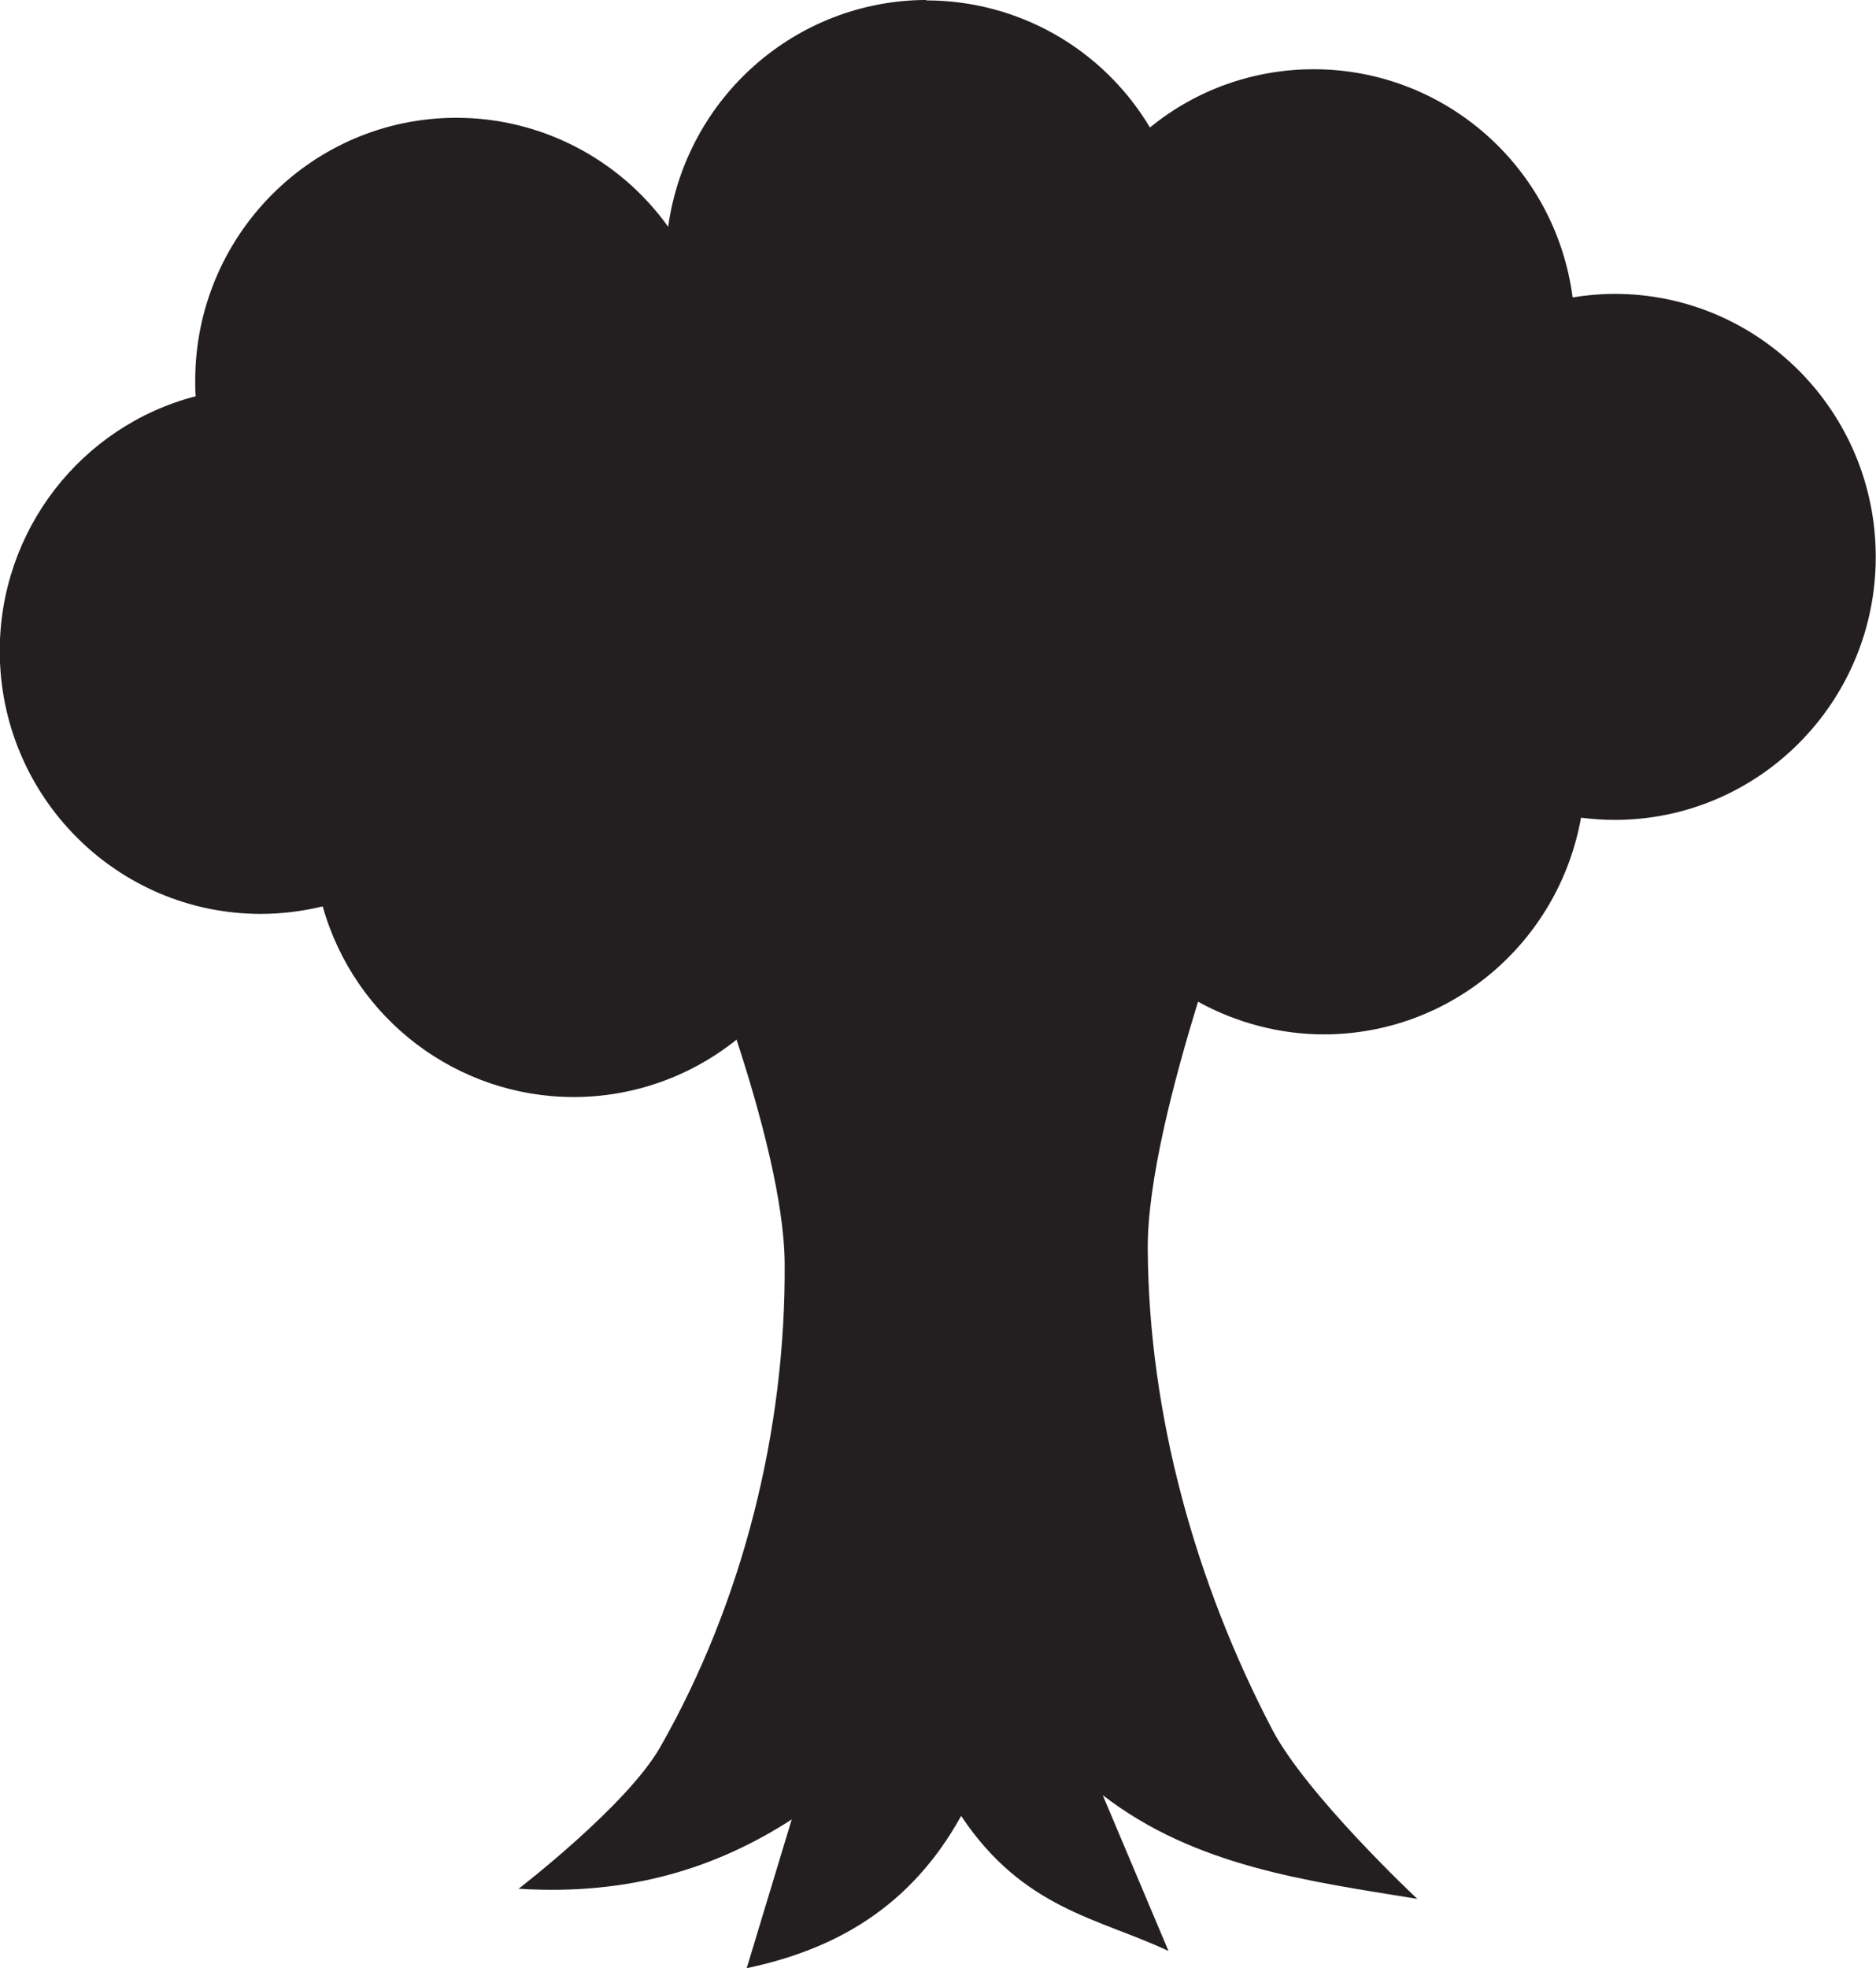
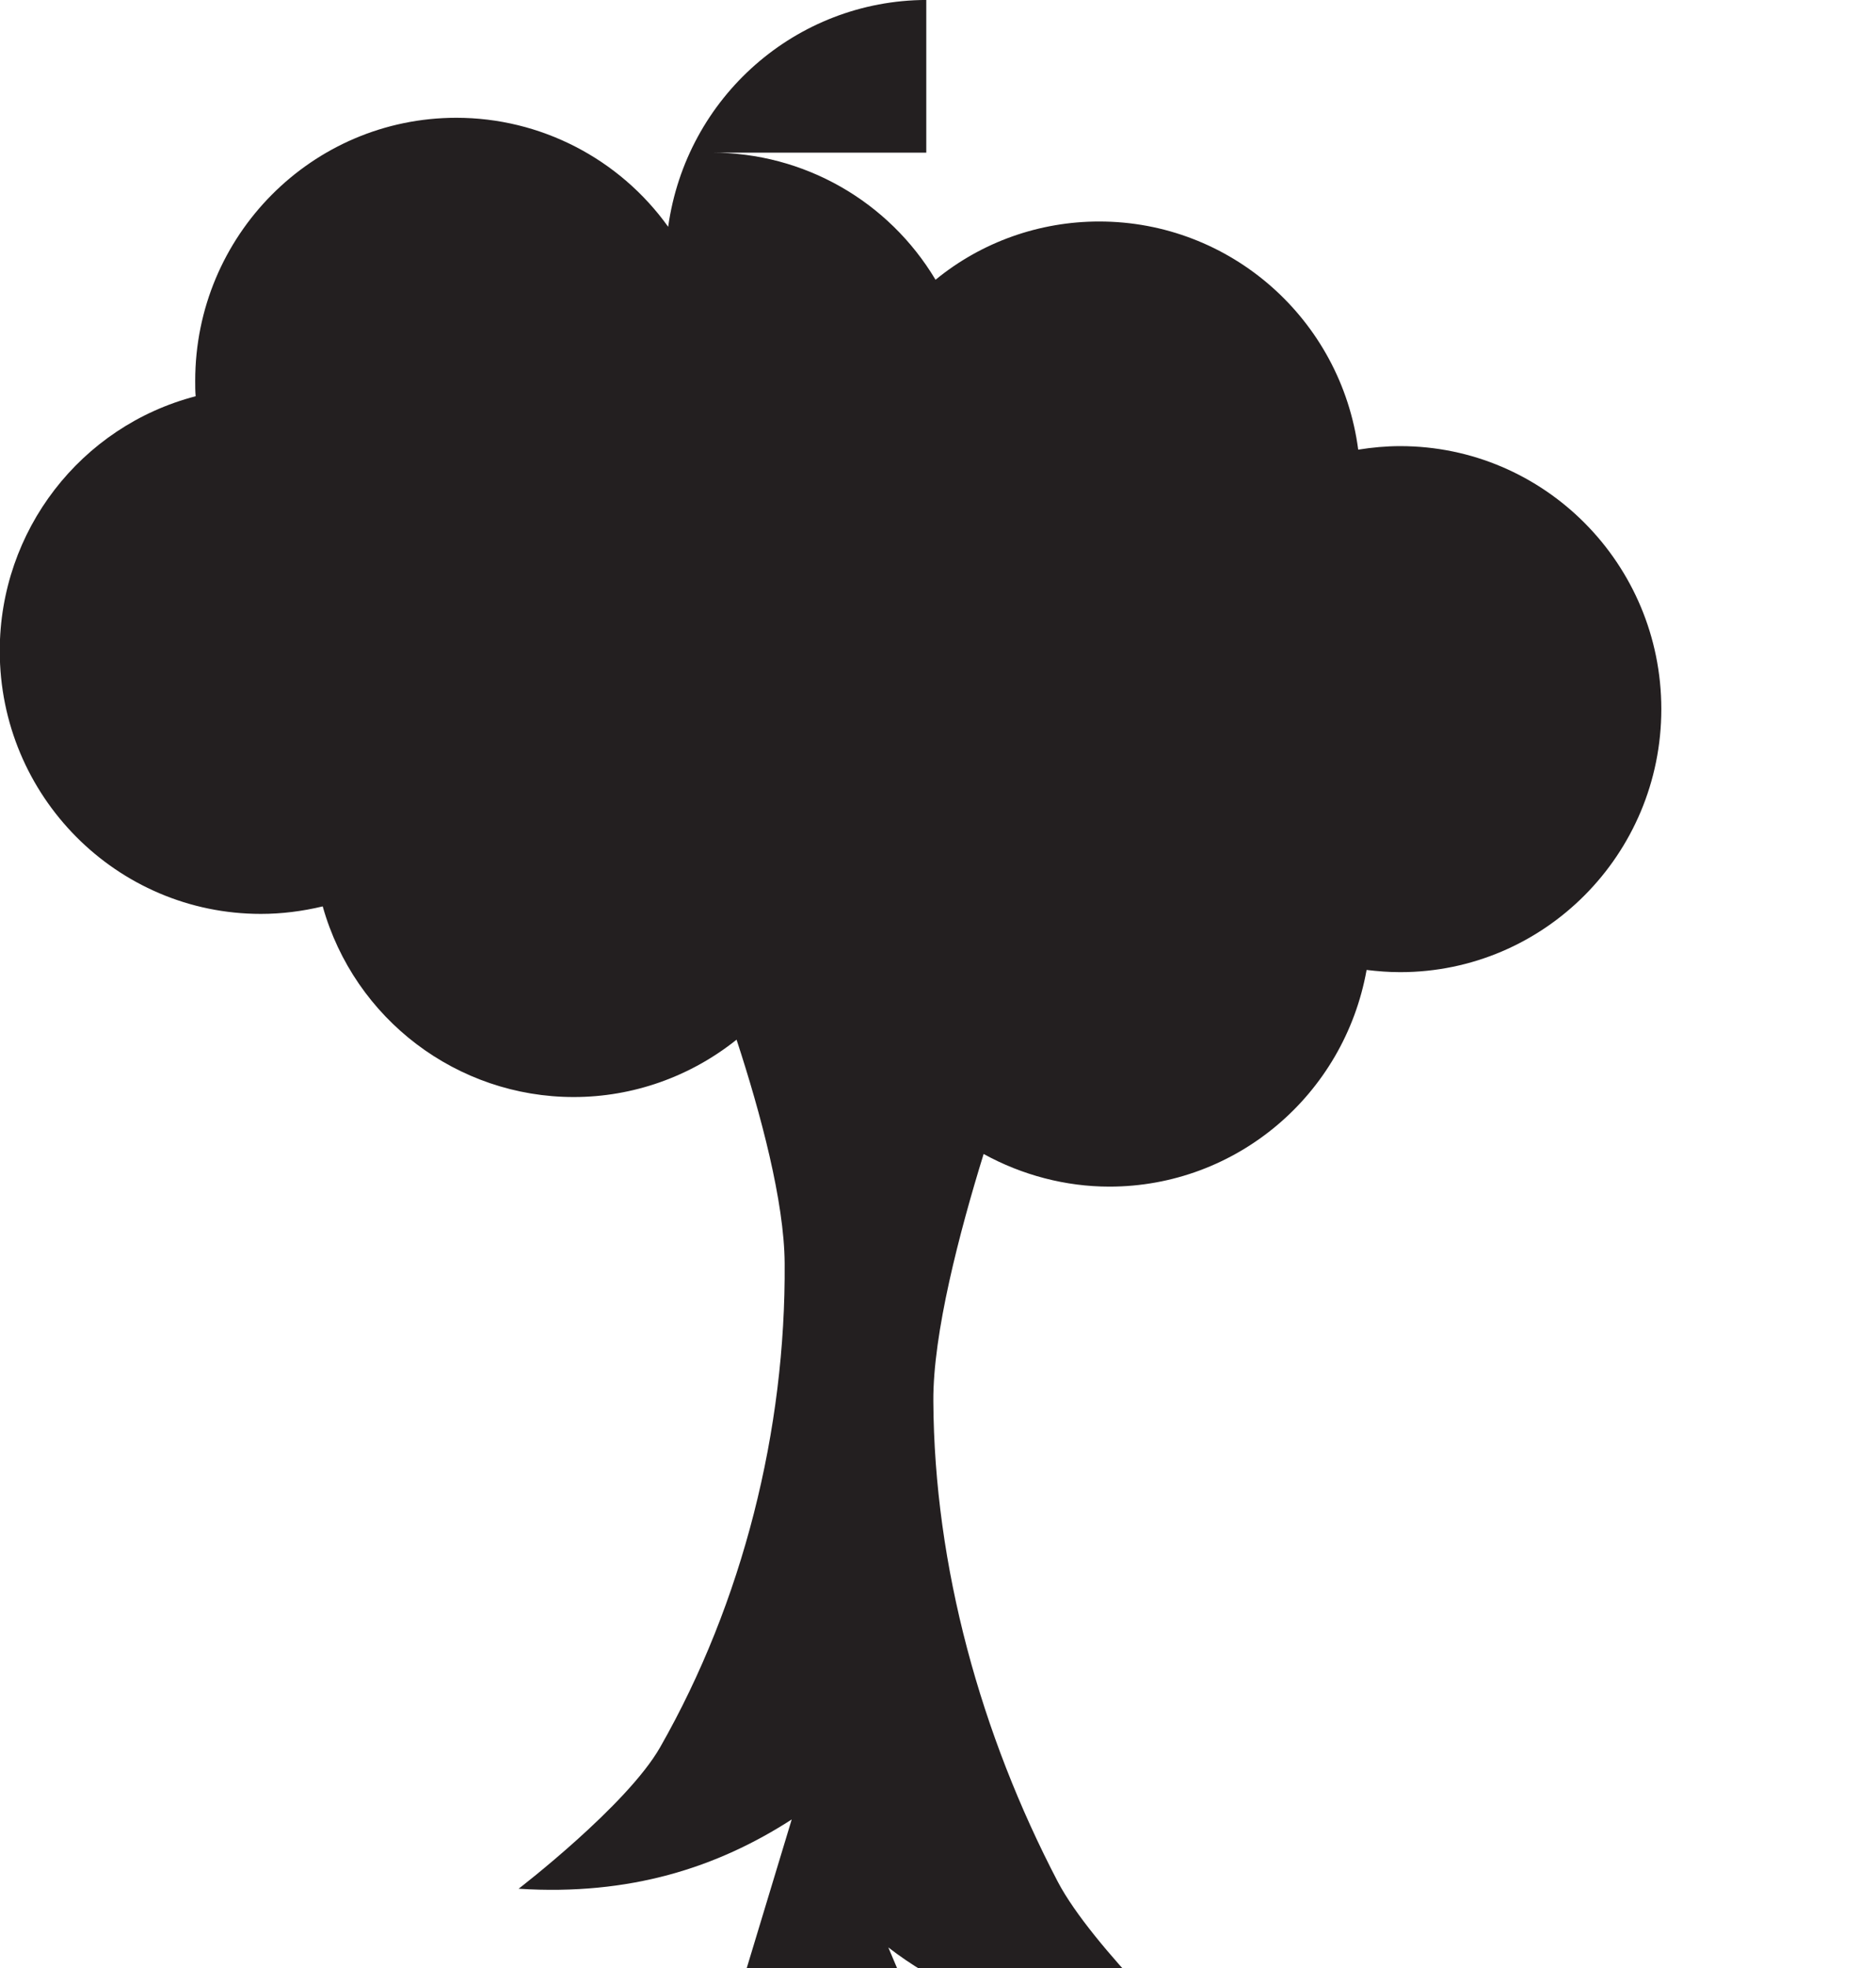
<svg xmlns="http://www.w3.org/2000/svg" xmlns:ns1="http://sodipodi.sourceforge.net/DTD/sodipodi-0.dtd" xmlns:ns2="http://www.inkscape.org/namespaces/inkscape" version="1.1" id="svg5143" x="0px" y="0px" viewBox="0 0 425.2 446" style="enable-background:new 0 0 425.2 446;" xml:space="preserve">
  <style type="text/css">
	.st0{fill:#231F20;}
</style>
  <ns1:namedview bordercolor="#666666" borderopacity="1.0" id="base" ns2:current-layer="layer1" ns2:cx="414.43229" ns2:cy="286.47804" ns2:document-rotation="0" ns2:document-units="mm" ns2:pageopacity="0.0" ns2:pageshadow="2" ns2:window-height="1001" ns2:window-maximized="1" ns2:window-width="1920" ns2:window-x="-9" ns2:window-y="-9" ns2:zoom="0.95687514" pagecolor="#ffffff" showgrid="false">
	</ns1:namedview>
  <g id="layer1" transform="translate(17.144,-65.809)" ns2:groupmode="layer" ns2:label="Layer 1">
    <g id="g5871">
-       <path id="path5720" ns1:nodetypes="ccccccccccsscccccccsscccccccccsc" class="st0" d="M192.8,65.8    c-29.5,0.1-54.4,22-58.5,51.4c-11.1-15.5-29-24.7-48-24.7c-32.7,0-59.2,26.7-59.2,59.6c0,1.2,0,2.3,0.1,3.5    c-26.1,6.8-44.4,30.5-44.4,57.7c0,32.9,26.5,59.6,59.2,59.6c4.7,0,9.4-0.6,14-1.7c7.2,25.6,30.5,43.2,56.9,43.2    c13.4,0,26.4-4.6,36.9-13c5.5,16.8,10.8,36.7,10.9,50.6c0.3,37.8-9.5,76.9-28.2,109.7c-7.5,13.2-32.1,32.1-32.1,32.1    c25.2,1.6,45-4.8,61.9-15.7l-10.2,33.7c19.9-4.2,37.1-13.7,48.6-34.5c14.1,21.1,31,23.1,47,30.6l-14.9-35.3    c21,16.2,46.3,19.4,71.3,23.5c0,0-25.1-23.5-32.9-38.4c-17.4-33.3-28-71.4-28.2-108.9c-0.1-15.3,5.9-38.2,11.4-56    c8.7,4.8,18.6,7.4,28.5,7.4c28.7,0,53.2-20.7,58.3-49.1c2.5,0.3,5,0.5,7.6,0.5c32.7,0,59.2-26.7,59.2-59.6    c0-32.9-26.5-59.6-59.2-59.6c-3.2,0-6.4,0.3-9.5,0.8c-3.9-29.6-29-51.7-58.7-51.7c-13.5,0-26.6,4.6-37.1,13.2    c-10.7-17.9-29.9-28.8-50.7-28.8H192.8z" />
+       <path id="path5720" ns1:nodetypes="ccccccccccsscccccccsscccccccccsc" class="st0" d="M192.8,65.8    c-29.5,0.1-54.4,22-58.5,51.4c-11.1-15.5-29-24.7-48-24.7c-32.7,0-59.2,26.7-59.2,59.6c0,1.2,0,2.3,0.1,3.5    c-26.1,6.8-44.4,30.5-44.4,57.7c0,32.9,26.5,59.6,59.2,59.6c4.7,0,9.4-0.6,14-1.7c7.2,25.6,30.5,43.2,56.9,43.2    c13.4,0,26.4-4.6,36.9-13c5.5,16.8,10.8,36.7,10.9,50.6c0.3,37.8-9.5,76.9-28.2,109.7c-7.5,13.2-32.1,32.1-32.1,32.1    c25.2,1.6,45-4.8,61.9-15.7l-10.2,33.7c14.1,21.1,31,23.1,47,30.6l-14.9-35.3    c21,16.2,46.3,19.4,71.3,23.5c0,0-25.1-23.5-32.9-38.4c-17.4-33.3-28-71.4-28.2-108.9c-0.1-15.3,5.9-38.2,11.4-56    c8.7,4.8,18.6,7.4,28.5,7.4c28.7,0,53.2-20.7,58.3-49.1c2.5,0.3,5,0.5,7.6,0.5c32.7,0,59.2-26.7,59.2-59.6    c0-32.9-26.5-59.6-59.2-59.6c-3.2,0-6.4,0.3-9.5,0.8c-3.9-29.6-29-51.7-58.7-51.7c-13.5,0-26.6,4.6-37.1,13.2    c-10.7-17.9-29.9-28.8-50.7-28.8H192.8z" />
    </g>
  </g>
</svg>